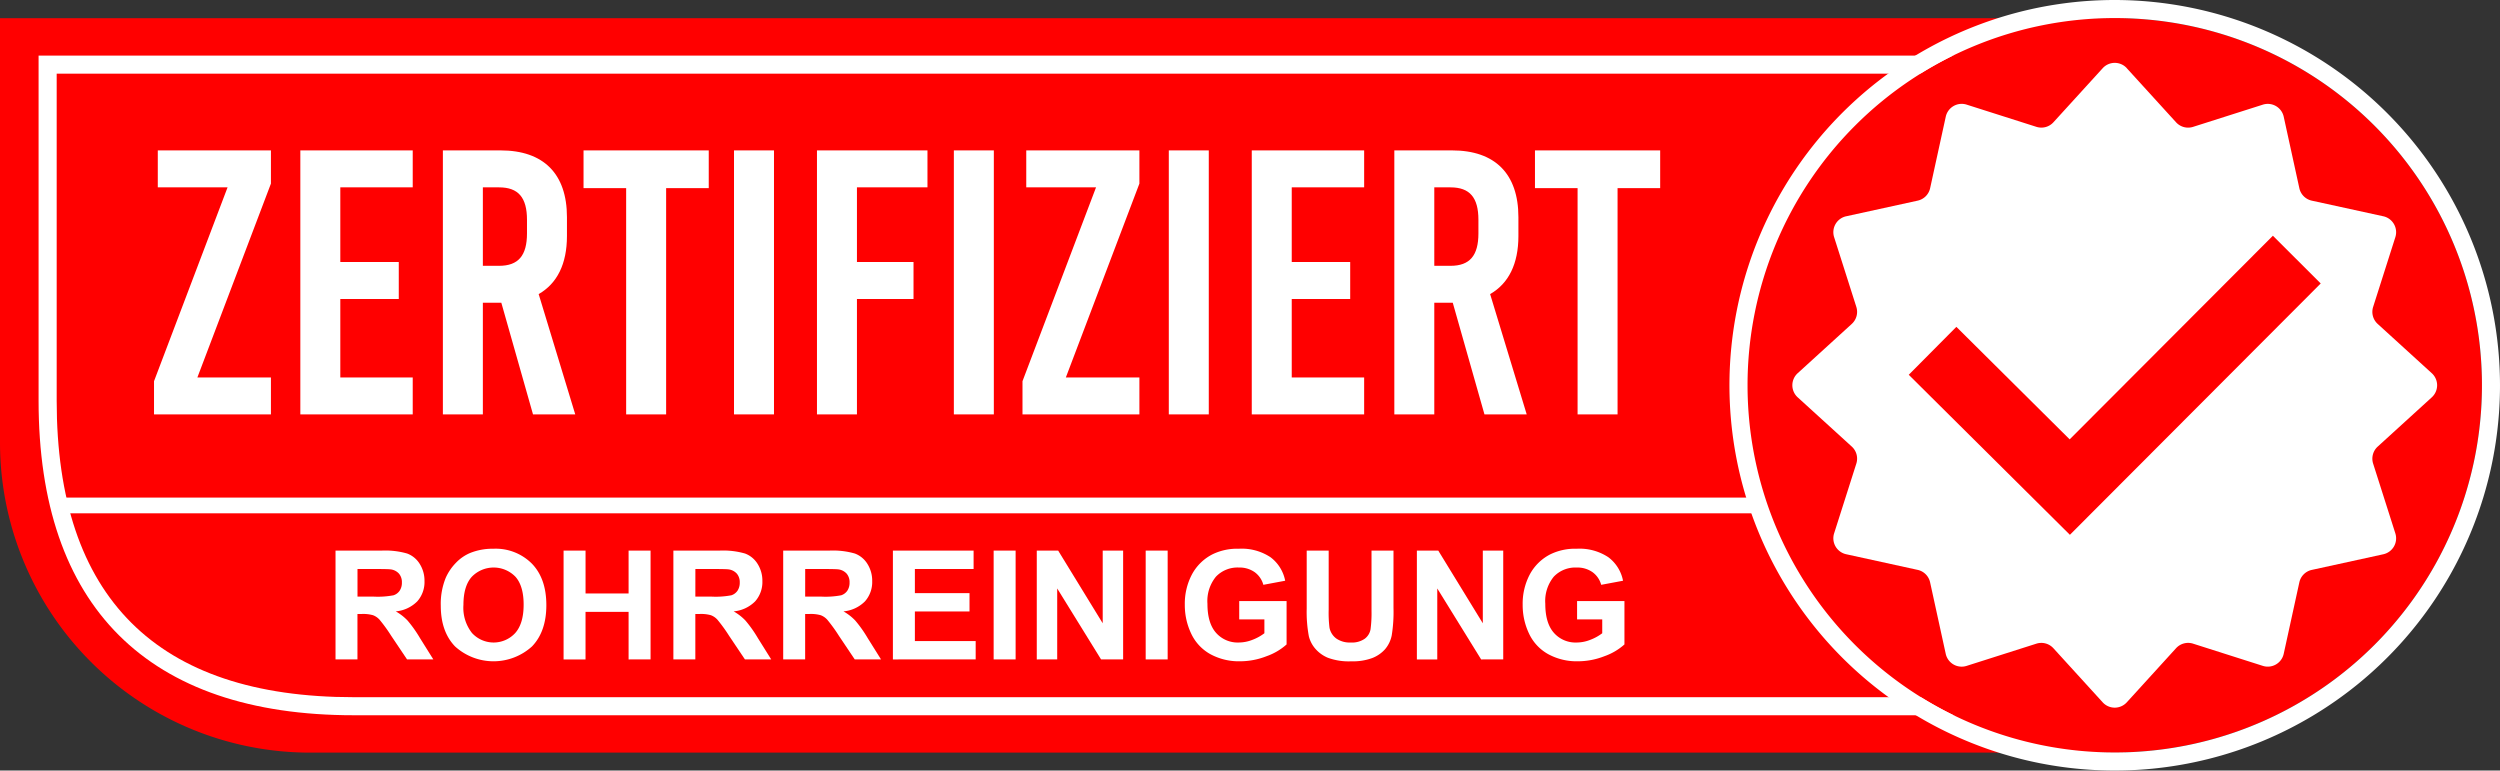
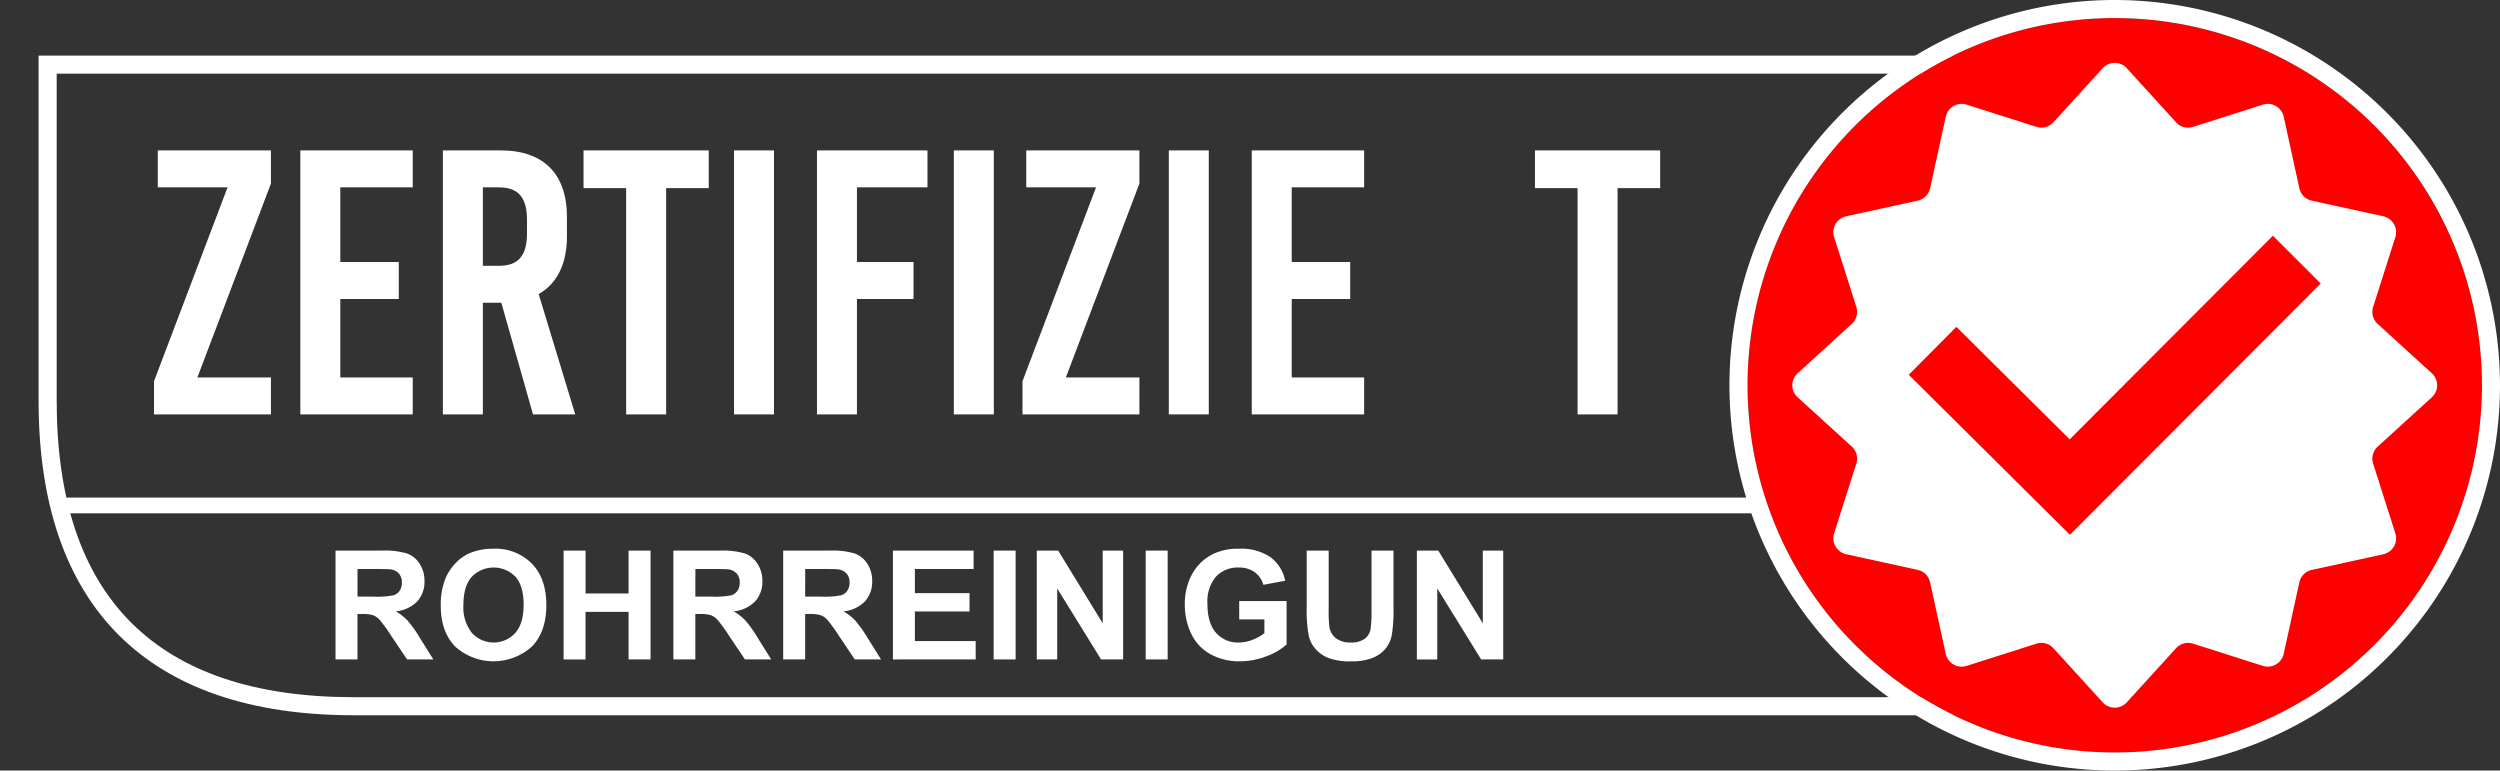
<svg xmlns="http://www.w3.org/2000/svg" id="zertifiziert-rohrreinigung-kanalkapp24" width="514.249" height="158.5" viewBox="0 0 514.249 158.5">
  <rect x="0" y="0" width="514.249" height="158.5" fill="#333333" stroke="none" />
  <defs>
    <clipPath id="clip-path">
      <rect id="Rechteck_20" data-name="Rechteck 20" width="514.248" height="158.5" fill="none" />
    </clipPath>
  </defs>
  <g id="Gruppe_21" data-name="Gruppe 21" clip-path="url(#clip-path)">
-     <path id="Pfad_67" data-name="Pfad 67" d="M437.128,156.383H63.78A63.781,63.781,0,0,1,0,92.6V5.315H437.128Z" transform="translate(0 -1.568)" fill="red" />
    <rect id="Rechteck_14" data-name="Rechteck 14" width="351.238" height="3.235" transform="translate(11.66 102.353)" fill="#fff" />
    <path id="Pfad_68" data-name="Pfad 68" d="M431.647,151.911H76.081c-42.409,0-64.824-22.37-64.824-64.691v-71h420.39ZM14.98,19.935V87.22c0,40.46,20.557,60.976,61.1,60.976H427.925V19.935Z" transform="translate(-3.32 -4.784)" fill="#fff" />
    <path id="Pfad_69" data-name="Pfad 69" d="M660.917,80.8A75.533,75.533,0,1,1,585.383,5.27,75.535,75.535,0,0,1,660.917,80.8" transform="translate(-150.384 -1.554)" fill="red" />
    <path id="Pfad_70" data-name="Pfad 70" d="M583.829,3.716A75.534,75.534,0,1,1,508.3,79.249,75.533,75.533,0,0,1,583.829,3.716m0-3.716a79.25,79.25,0,1,0,79.249,79.248A79.339,79.339,0,0,0,583.829,0" transform="translate(-148.83 0)" fill="#fff" />
    <path id="Pfad_71" data-name="Pfad 71" d="M591.721,19.443l10.138,11.128a3.356,3.356,0,0,0,3.5.937L619.7,26.941a3.354,3.354,0,0,1,4.3,2.48l3.216,14.707a3.355,3.355,0,0,0,2.561,2.56L644.482,49.9a3.354,3.354,0,0,1,2.48,4.3l-4.568,14.345a3.355,3.355,0,0,0,.937,3.5L654.46,82.182a3.355,3.355,0,0,1,0,4.959L643.331,97.28a3.355,3.355,0,0,0-.937,3.5l4.568,14.345a3.355,3.355,0,0,1-2.48,4.3l-14.707,3.216a3.356,3.356,0,0,0-2.561,2.56L624,139.9a3.355,3.355,0,0,1-4.3,2.48l-14.345-4.568a3.356,3.356,0,0,0-3.5.937L591.721,149.88a3.355,3.355,0,0,1-4.96,0l-10.139-11.128a3.355,3.355,0,0,0-3.5-.937l-14.345,4.568a3.355,3.355,0,0,1-4.3-2.48l-3.216-14.708a3.356,3.356,0,0,0-2.561-2.56L534,119.418a3.355,3.355,0,0,1-2.48-4.3l4.567-14.345a3.355,3.355,0,0,0-.937-3.5L524.022,87.141a3.355,3.355,0,0,1,0-4.959L535.15,72.042a3.355,3.355,0,0,0,.937-3.5L531.52,54.2A3.354,3.354,0,0,1,534,49.9l14.707-3.217a3.355,3.355,0,0,0,2.561-2.56l3.216-14.707a3.354,3.354,0,0,1,4.3-2.48l14.345,4.567a3.355,3.355,0,0,0,3.5-.937l10.139-11.128a3.355,3.355,0,0,1,4.96,0" transform="translate(-154.241 -5.412)" fill="#fff" />
    <path id="Pfad_72" data-name="Pfad 72" d="M590.035,130.295,556.888,97.379l9.793-9.862,23.309,23.148,41.8-41.887,9.838,9.817Z" transform="translate(-164.258 -20.286)" fill="red" />
    <path id="Pfad_73" data-name="Pfad 73" d="M53.856,90.581H68.984v7.6H44.935V91.357L60.063,51.483H45.711v-7.6H68.984v6.826Z" transform="translate(-13.254 -12.943)" fill="#fff" />
    <path id="Pfad_74" data-name="Pfad 74" d="M95.847,51.483v15.36h12.025v7.6H95.847V90.581h14.895v7.6H87.624V43.88h23.118v7.6Z" transform="translate(-25.845 -12.943)" fill="#fff" />
    <path id="Pfad_75" data-name="Pfad 75" d="M141.236,75.221h-3.8V98.184h-8.224V43.88H141.08c8.844,0,13.654,4.809,13.654,13.731V61.49c0,5.74-2.017,9.775-5.819,11.947l7.526,24.747h-8.689Zm-3.8-7.6h3.336c3.957,0,5.741-2.095,5.741-6.672V58.154c0-4.576-1.784-6.671-5.741-6.671h-3.336Z" transform="translate(-38.112 -12.943)" fill="#fff" />
    <path id="Pfad_76" data-name="Pfad 76" d="M187.24,51.637V98.184h-8.224V51.637h-8.766V43.88h25.756v7.758Z" transform="translate(-50.217 -12.943)" fill="#fff" />
    <rect id="Rechteck_15" data-name="Rechteck 15" width="8.223" height="54.303" transform="translate(150.985 30.937)" fill="#fff" />
    <path id="Pfad_77" data-name="Pfad 77" d="M246.577,51.483v15.36h11.637v7.6H246.577V98.183h-8.223V43.88h22.73v7.6Z" transform="translate(-70.304 -12.943)" fill="#fff" />
    <rect id="Rechteck_16" data-name="Rechteck 16" width="8.223" height="54.303" transform="translate(196.208 30.937)" fill="#fff" />
    <path id="Pfad_78" data-name="Pfad 78" d="M307.237,90.581h15.127v7.6H298.316V91.357l15.127-39.874H299.091v-7.6h23.273v6.826Z" transform="translate(-87.99 -12.943)" fill="#fff" />
    <rect id="Rechteck_17" data-name="Rechteck 17" width="8.223" height="54.303" transform="translate(240.422 30.937)" fill="#fff" />
    <path id="Pfad_79" data-name="Pfad 79" d="M373.431,51.483v15.36h12.025v7.6H373.431V90.581h14.895v7.6H365.208V43.88h23.118v7.6Z" transform="translate(-107.721 -12.943)" fill="#fff" />
-     <path id="Pfad_80" data-name="Pfad 80" d="M418.82,75.221h-3.8V98.184H406.8V43.88h11.869c8.844,0,13.654,4.809,13.654,13.731V61.49c0,5.74-2.017,9.775-5.819,11.947l7.526,24.747h-8.689Zm-3.8-7.6h3.336c3.957,0,5.741-2.095,5.741-6.672V58.154c0-4.576-1.784-6.671-5.741-6.671h-3.336Z" transform="translate(-119.987 -12.943)" fill="#fff" />
    <path id="Pfad_81" data-name="Pfad 81" d="M464.824,51.637V98.184H456.6V51.637h-8.766V43.88h25.756v7.758Z" transform="translate(-132.092 -12.943)" fill="#fff" />
    <path id="Pfad_82" data-name="Pfad 82" d="M97.89,183.025V160.638H107.4a16.267,16.267,0,0,1,5.214.6,5.147,5.147,0,0,1,2.6,2.145,6.453,6.453,0,0,1,.978,3.528,5.98,5.98,0,0,1-1.481,4.161,7.119,7.119,0,0,1-4.429,2.069,10.522,10.522,0,0,1,2.42,1.878,25.45,25.45,0,0,1,2.573,3.634l2.733,4.367h-5.406l-3.268-4.871a31.653,31.653,0,0,0-2.382-3.291,3.47,3.47,0,0,0-1.359-.931,7.435,7.435,0,0,0-2.276-.252h-.916v9.346Zm4.52-12.919h3.344a17.269,17.269,0,0,0,4.062-.275,2.435,2.435,0,0,0,1.268-.946,2.916,2.916,0,0,0,.458-1.68,2.684,2.684,0,0,0-.6-1.825,2.769,2.769,0,0,0-1.7-.878q-.55-.077-3.3-.077H102.41Z" transform="translate(-28.873 -47.381)" fill="#fff" />
    <path id="Pfad_83" data-name="Pfad 83" d="M128.6,171.81a14.234,14.234,0,0,1,1.023-5.742A10.537,10.537,0,0,1,131.71,163a8.713,8.713,0,0,1,2.893-2.016,12.3,12.3,0,0,1,4.825-.886,10.513,10.513,0,0,1,7.918,3.07q2.97,3.069,2.97,8.536,0,5.421-2.947,8.484a11.774,11.774,0,0,1-15.821.015q-2.947-3.047-2.947-8.391m4.658-.153a8.388,8.388,0,0,0,1.756,5.765,6.037,6.037,0,0,0,8.895.015q1.733-1.947,1.734-5.841,0-3.848-1.688-5.742a6.251,6.251,0,0,0-8.986.023q-1.71,1.915-1.71,5.779" transform="translate(-37.932 -47.222)" fill="#fff" />
    <path id="Pfad_84" data-name="Pfad 84" d="M164.427,183.026V160.639h4.52v8.812H177.8v-8.812h4.52v22.387H177.8v-9.789h-8.857v9.789Z" transform="translate(-48.499 -47.381)" fill="#fff" />
    <path id="Pfad_85" data-name="Pfad 85" d="M196.462,183.025V160.638h9.514a16.267,16.267,0,0,1,5.215.6,5.147,5.147,0,0,1,2.6,2.145,6.453,6.453,0,0,1,.978,3.528,5.98,5.98,0,0,1-1.481,4.161,7.119,7.119,0,0,1-4.429,2.069,10.522,10.522,0,0,1,2.42,1.878,25.45,25.45,0,0,1,2.573,3.634l2.733,4.367h-5.406l-3.268-4.871a31.649,31.649,0,0,0-2.382-3.291,3.47,3.47,0,0,0-1.359-.931,7.435,7.435,0,0,0-2.276-.252h-.916v9.346Zm4.52-12.919h3.344a17.269,17.269,0,0,0,4.062-.275,2.435,2.435,0,0,0,1.268-.946,2.916,2.916,0,0,0,.458-1.68,2.684,2.684,0,0,0-.6-1.825,2.769,2.769,0,0,0-1.7-.878q-.55-.077-3.3-.077h-3.527Z" transform="translate(-57.948 -47.381)" fill="#fff" />
    <path id="Pfad_86" data-name="Pfad 86" d="M228.5,183.025V160.638h9.514a16.267,16.267,0,0,1,5.215.6,5.147,5.147,0,0,1,2.6,2.145,6.453,6.453,0,0,1,.978,3.528,5.98,5.98,0,0,1-1.481,4.161,7.119,7.119,0,0,1-4.429,2.069,10.523,10.523,0,0,1,2.42,1.878,25.451,25.451,0,0,1,2.573,3.634l2.733,4.367h-5.406l-3.268-4.871a31.65,31.65,0,0,0-2.382-3.291,3.47,3.47,0,0,0-1.359-.931,7.435,7.435,0,0,0-2.276-.252h-.916v9.346Zm4.52-12.919h3.344a17.269,17.269,0,0,0,4.062-.275,2.435,2.435,0,0,0,1.268-.946,2.916,2.916,0,0,0,.458-1.68,2.684,2.684,0,0,0-.6-1.825,2.769,2.769,0,0,0-1.7-.878q-.55-.077-3.3-.077h-3.527Z" transform="translate(-67.397 -47.381)" fill="#fff" />
    <path id="Pfad_87" data-name="Pfad 87" d="M260.508,183.026V160.639h16.6v3.787H265.029v4.963h11.239v3.772H265.029v6.093h12.506v3.772Z" transform="translate(-76.839 -47.381)" fill="#fff" />
    <rect id="Rechteck_18" data-name="Rechteck 18" width="4.52" height="22.387" transform="translate(204.392 113.257)" fill="#fff" />
    <path id="Pfad_88" data-name="Pfad 88" d="M302.484,183.026V160.639h4.4l9.163,14.95v-14.95h4.2v22.387h-4.536l-9.025-14.6v14.6Z" transform="translate(-89.22 -47.381)" fill="#fff" />
    <rect id="Rechteck_19" data-name="Rechteck 19" width="4.52" height="22.387" transform="translate(235.667 113.257)" fill="#fff" />
    <path id="Pfad_89" data-name="Pfad 89" d="M356.867,174.635v-3.772h9.743v8.919a12.248,12.248,0,0,1-4.116,2.42,14.962,14.962,0,0,1-5.459,1.046,12.248,12.248,0,0,1-6.123-1.474,9.37,9.37,0,0,1-3.925-4.215,13.616,13.616,0,0,1-1.313-5.963,12.887,12.887,0,0,1,1.466-6.215,9.875,9.875,0,0,1,4.291-4.169,11.58,11.58,0,0,1,5.36-1.115,10.7,10.7,0,0,1,6.512,1.748,7.9,7.9,0,0,1,3.016,4.834l-4.49.84a4.747,4.747,0,0,0-1.779-2.6,5.38,5.38,0,0,0-3.26-.955,6.125,6.125,0,0,0-4.711,1.878,7.913,7.913,0,0,0-1.749,5.575q0,3.985,1.772,5.978a5.916,5.916,0,0,0,4.643,1.992,7.769,7.769,0,0,0,2.848-.557,9.749,9.749,0,0,0,2.451-1.352v-2.841Z" transform="translate(-101.959 -47.222)" fill="#fff" />
    <path id="Pfad_90" data-name="Pfad 90" d="M381.238,160.639h4.52v12.125a25.134,25.134,0,0,0,.168,3.741,3.623,3.623,0,0,0,1.382,2.207,4.816,4.816,0,0,0,2.986.832,4.553,4.553,0,0,0,2.9-.786,3.107,3.107,0,0,0,1.176-1.932,25.246,25.246,0,0,0,.2-3.8V160.639h4.52V172.4a30.239,30.239,0,0,1-.367,5.7,6.309,6.309,0,0,1-1.352,2.81,6.832,6.832,0,0,1-2.634,1.825,11.471,11.471,0,0,1-4.306.679,12.4,12.4,0,0,1-4.864-.74,6.946,6.946,0,0,1-2.619-1.924,6.165,6.165,0,0,1-1.268-2.482,27.178,27.178,0,0,1-.443-5.681Z" transform="translate(-112.449 -47.382)" fill="#fff" />
    <path id="Pfad_91" data-name="Pfad 91" d="M413.38,183.026V160.639h4.4l9.163,14.95v-14.95h4.2v22.387H426.6l-9.025-14.6v14.6Z" transform="translate(-121.929 -47.381)" fill="#fff" />
-     <path id="Pfad_92" data-name="Pfad 92" d="M455.438,174.635v-3.772h9.743v8.919a12.248,12.248,0,0,1-4.116,2.42,14.962,14.962,0,0,1-5.459,1.046,12.248,12.248,0,0,1-6.123-1.474,9.37,9.37,0,0,1-3.925-4.215,13.616,13.616,0,0,1-1.313-5.963,12.887,12.887,0,0,1,1.466-6.215A9.875,9.875,0,0,1,450,161.213a11.58,11.58,0,0,1,5.36-1.115,10.7,10.7,0,0,1,6.512,1.748,7.9,7.9,0,0,1,3.016,4.834l-4.49.84a4.747,4.747,0,0,0-1.779-2.6,5.38,5.38,0,0,0-3.26-.955,6.125,6.125,0,0,0-4.711,1.878,7.913,7.913,0,0,0-1.749,5.575q0,3.985,1.772,5.978a5.916,5.916,0,0,0,4.643,1.992,7.77,7.77,0,0,0,2.848-.557,9.749,9.749,0,0,0,2.451-1.352v-2.841Z" transform="translate(-131.033 -47.222)" fill="#fff" />
  </g>
</svg>